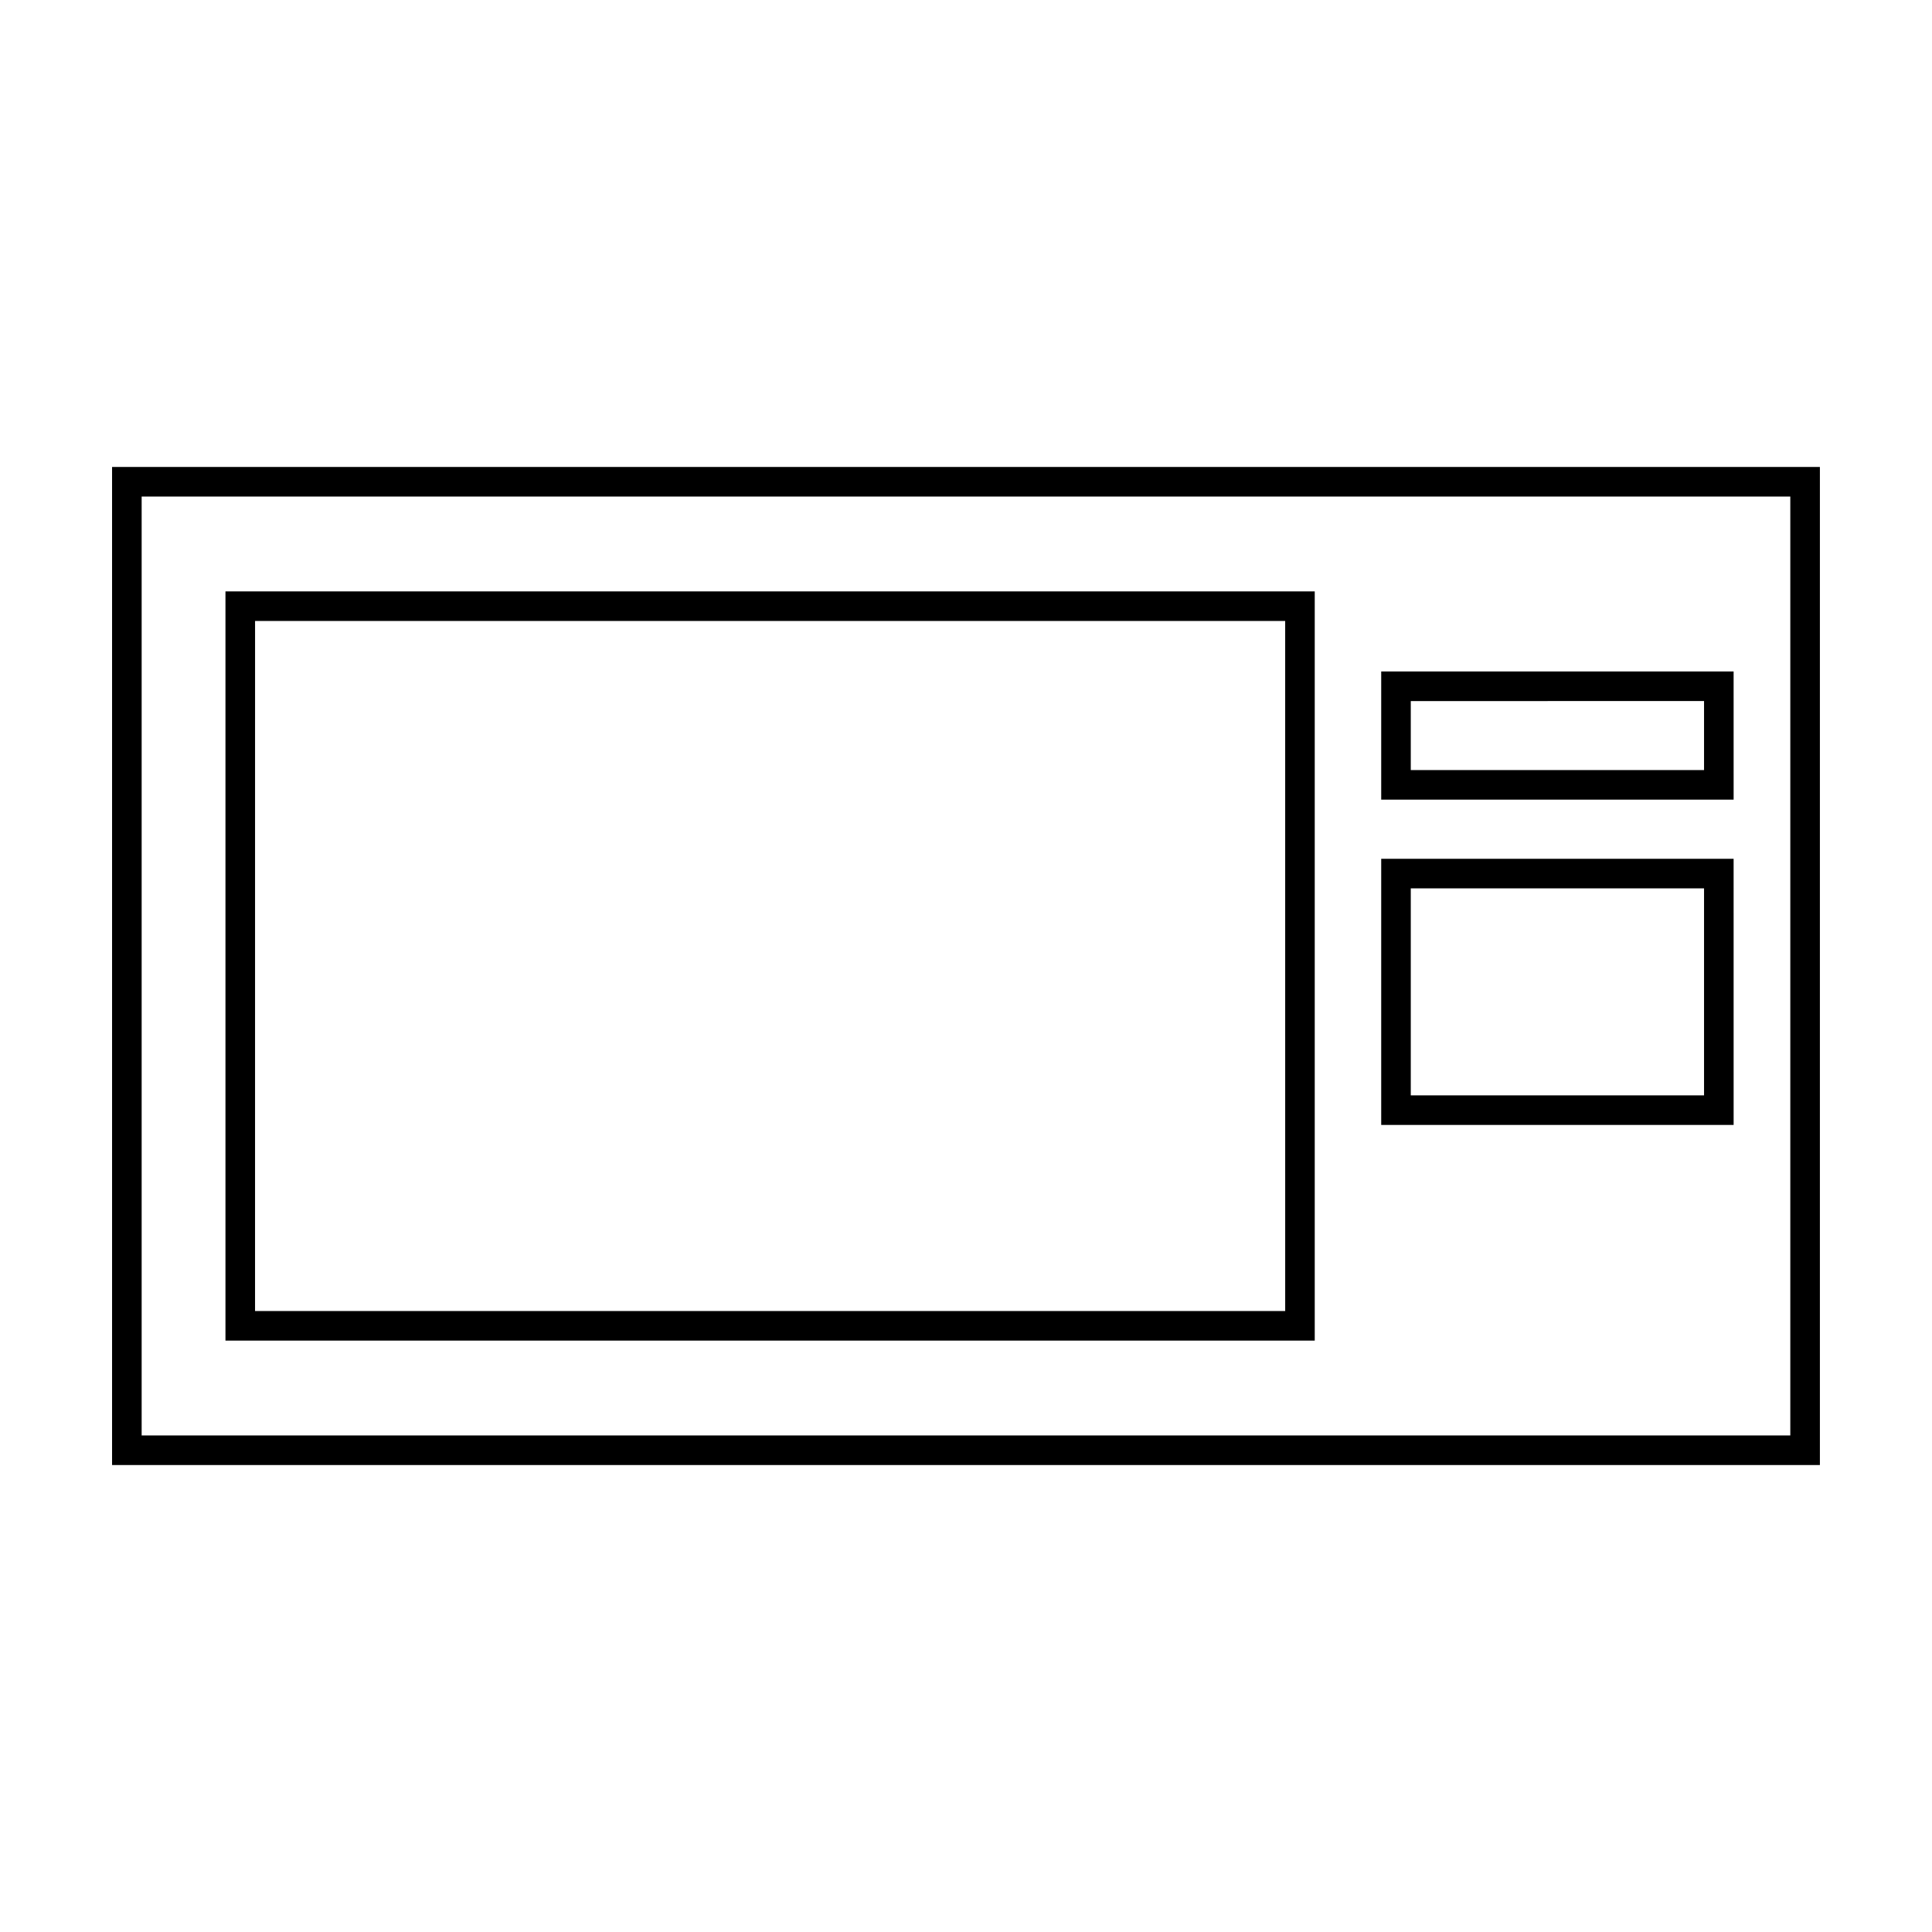
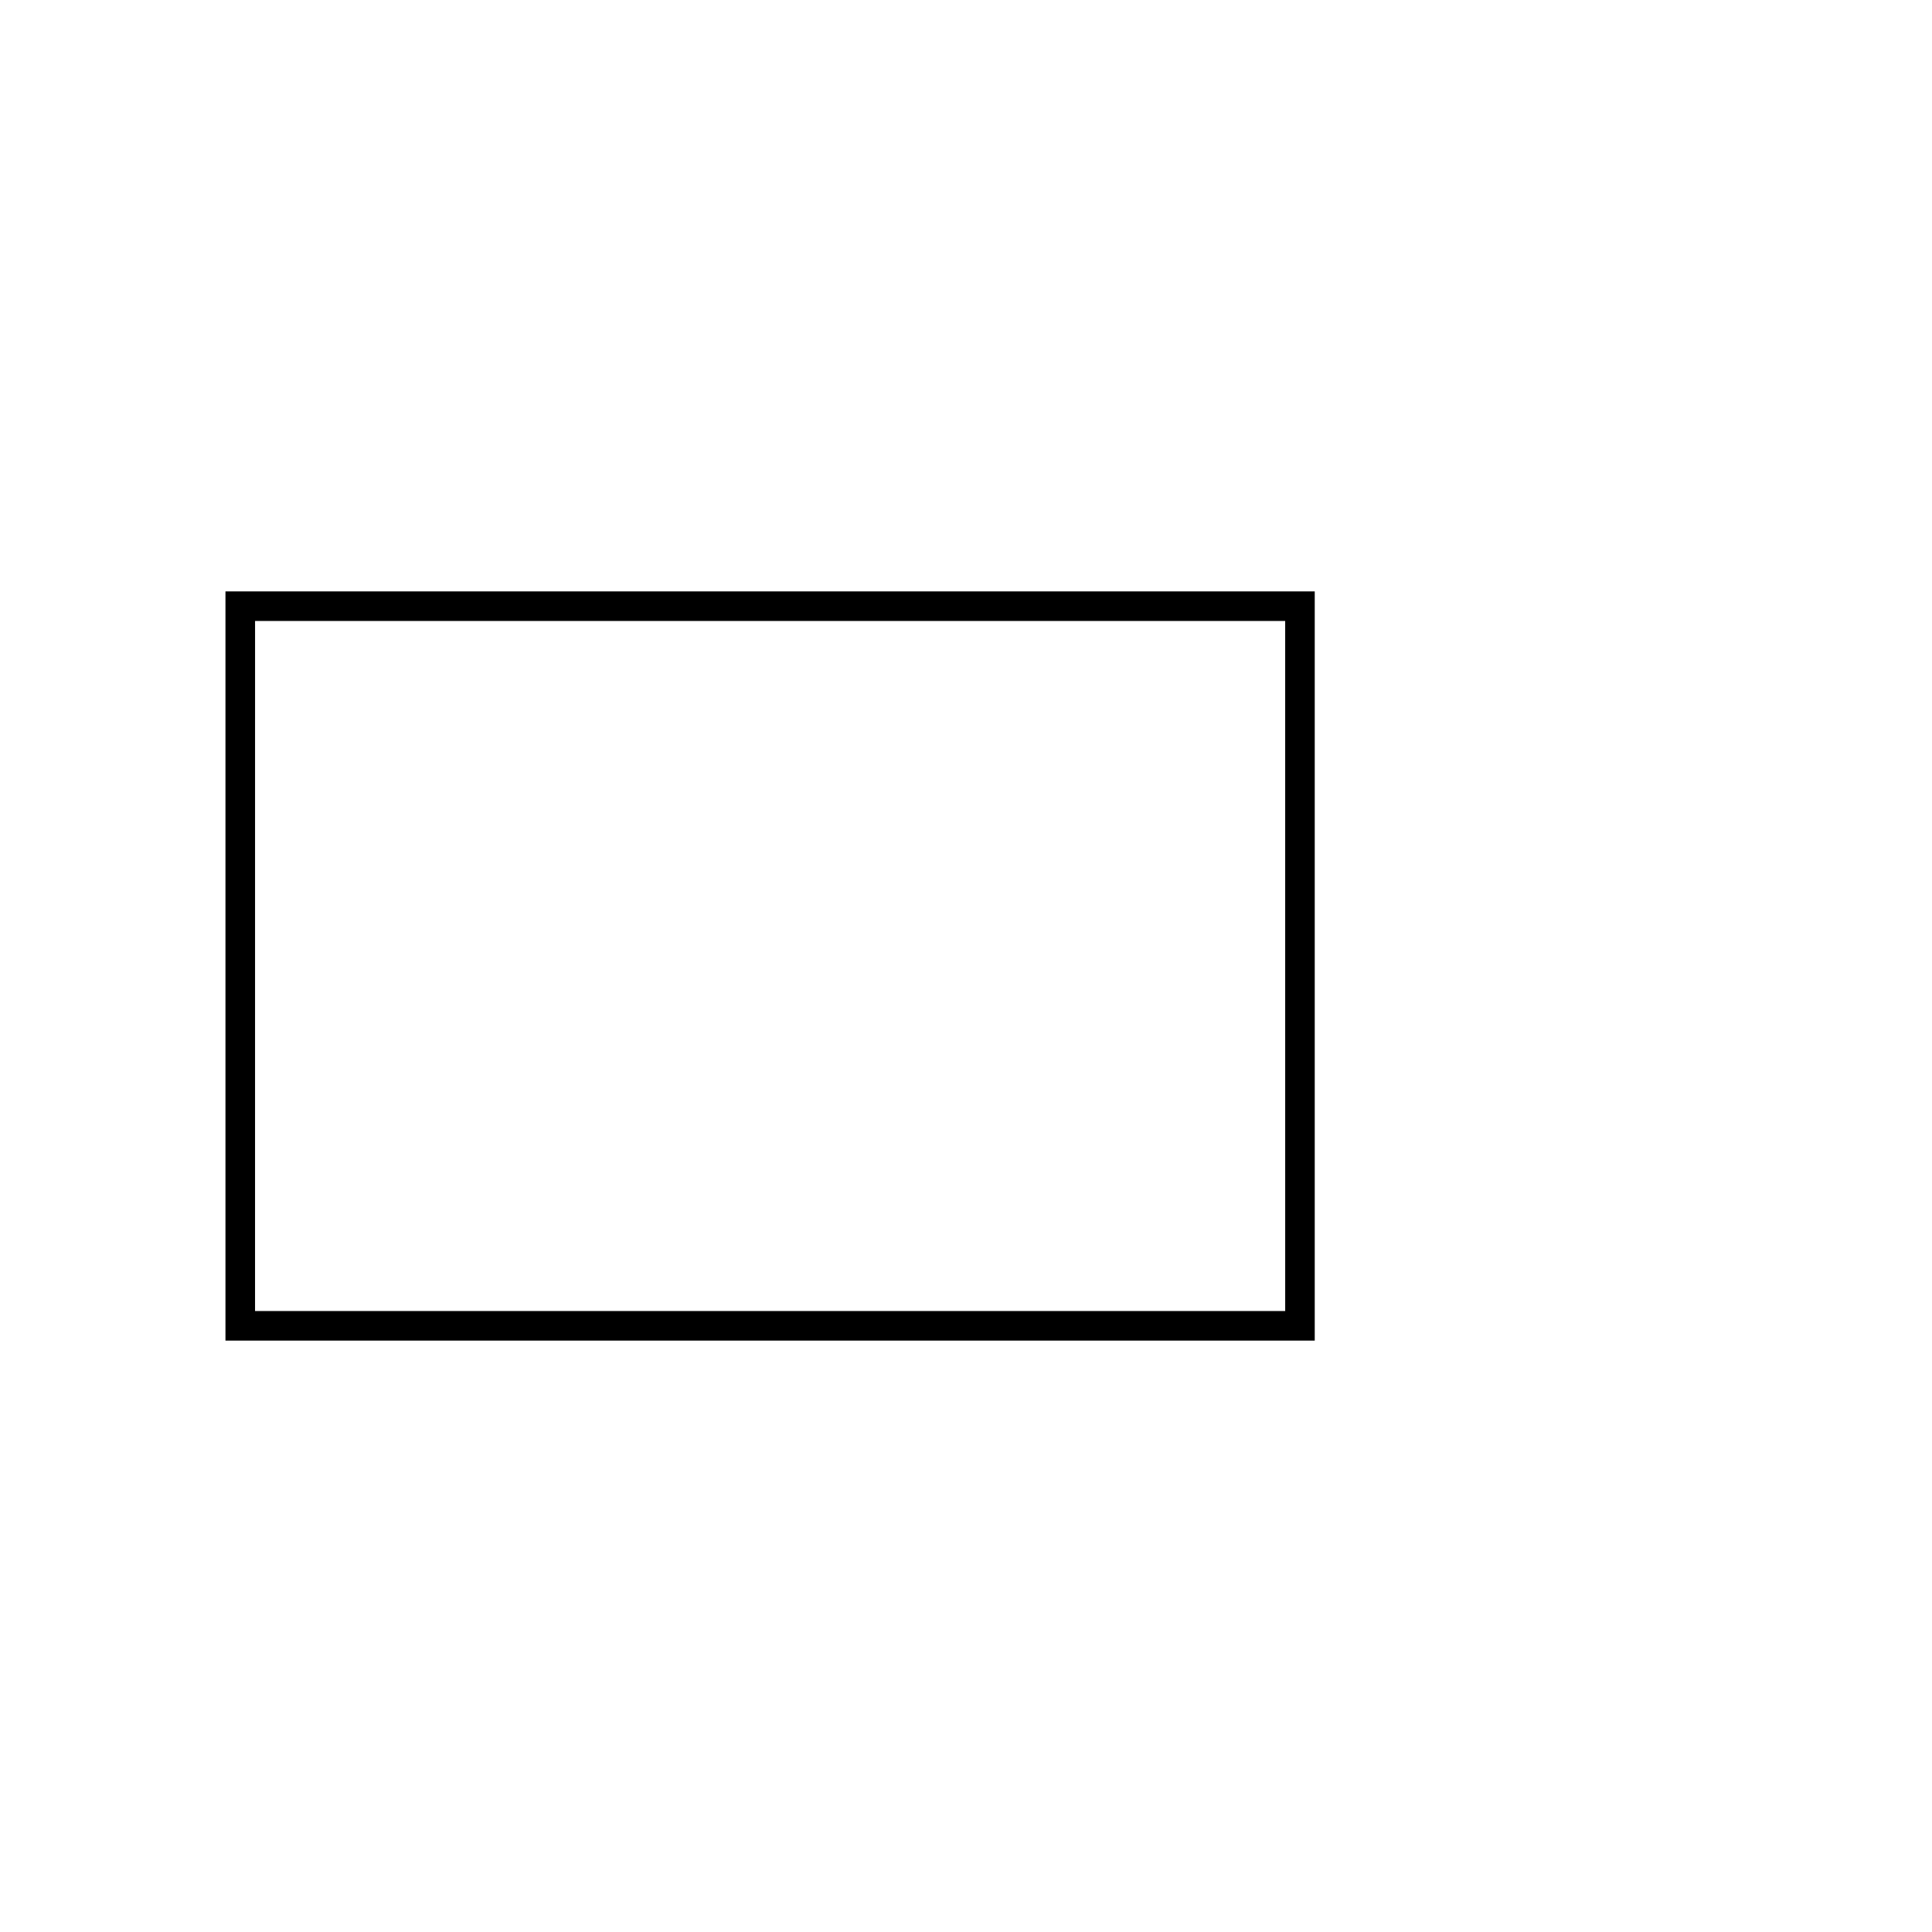
<svg xmlns="http://www.w3.org/2000/svg" fill="#000000" width="800px" height="800px" version="1.1" viewBox="144 144 512 512">
  <g>
-     <path d="m626.29 532.25h-452.59v-264.5h452.59zm-444.75-7.84h436.91v-248.82h-436.91z" />
    <path d="m492.42 499.27h-288.67v-198.54h288.67zm-280.83-7.84h273l-0.004-182.86h-272.99z" />
-     <path d="m603.43 355.91h-93.395v-33.961h93.391zm-85.559-7.84h77.719v-18.285l-77.719 0.004z" />
-     <path d="m603.43 442.12h-93.395v-70.535h93.391zm-85.559-7.832h77.719v-54.859h-77.719z" />
  </g>
</svg>